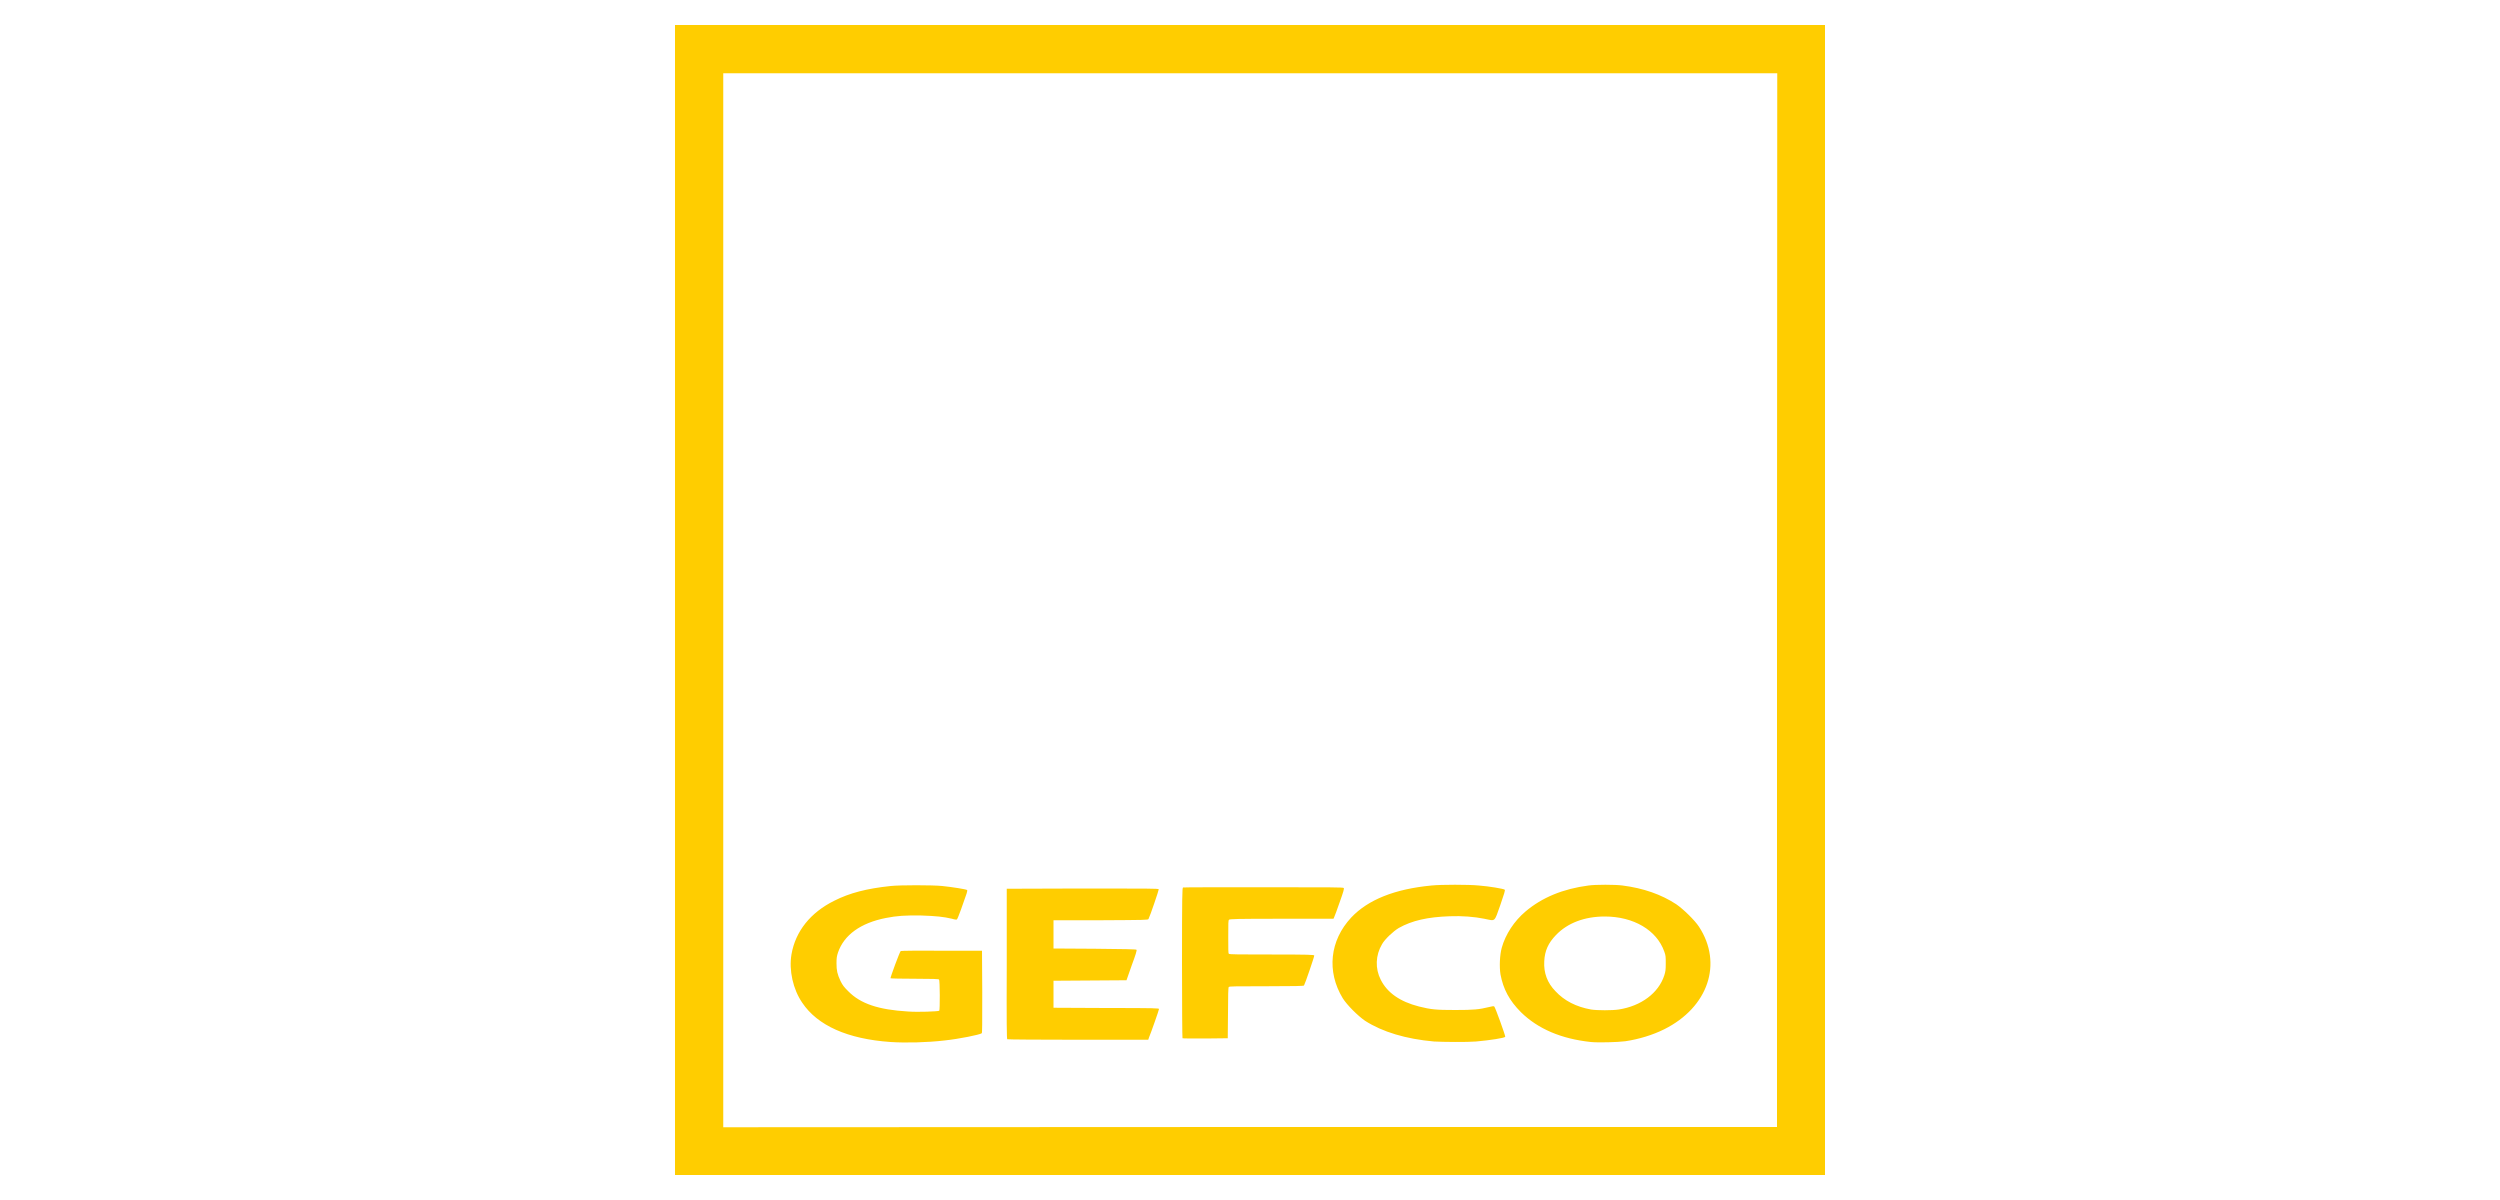
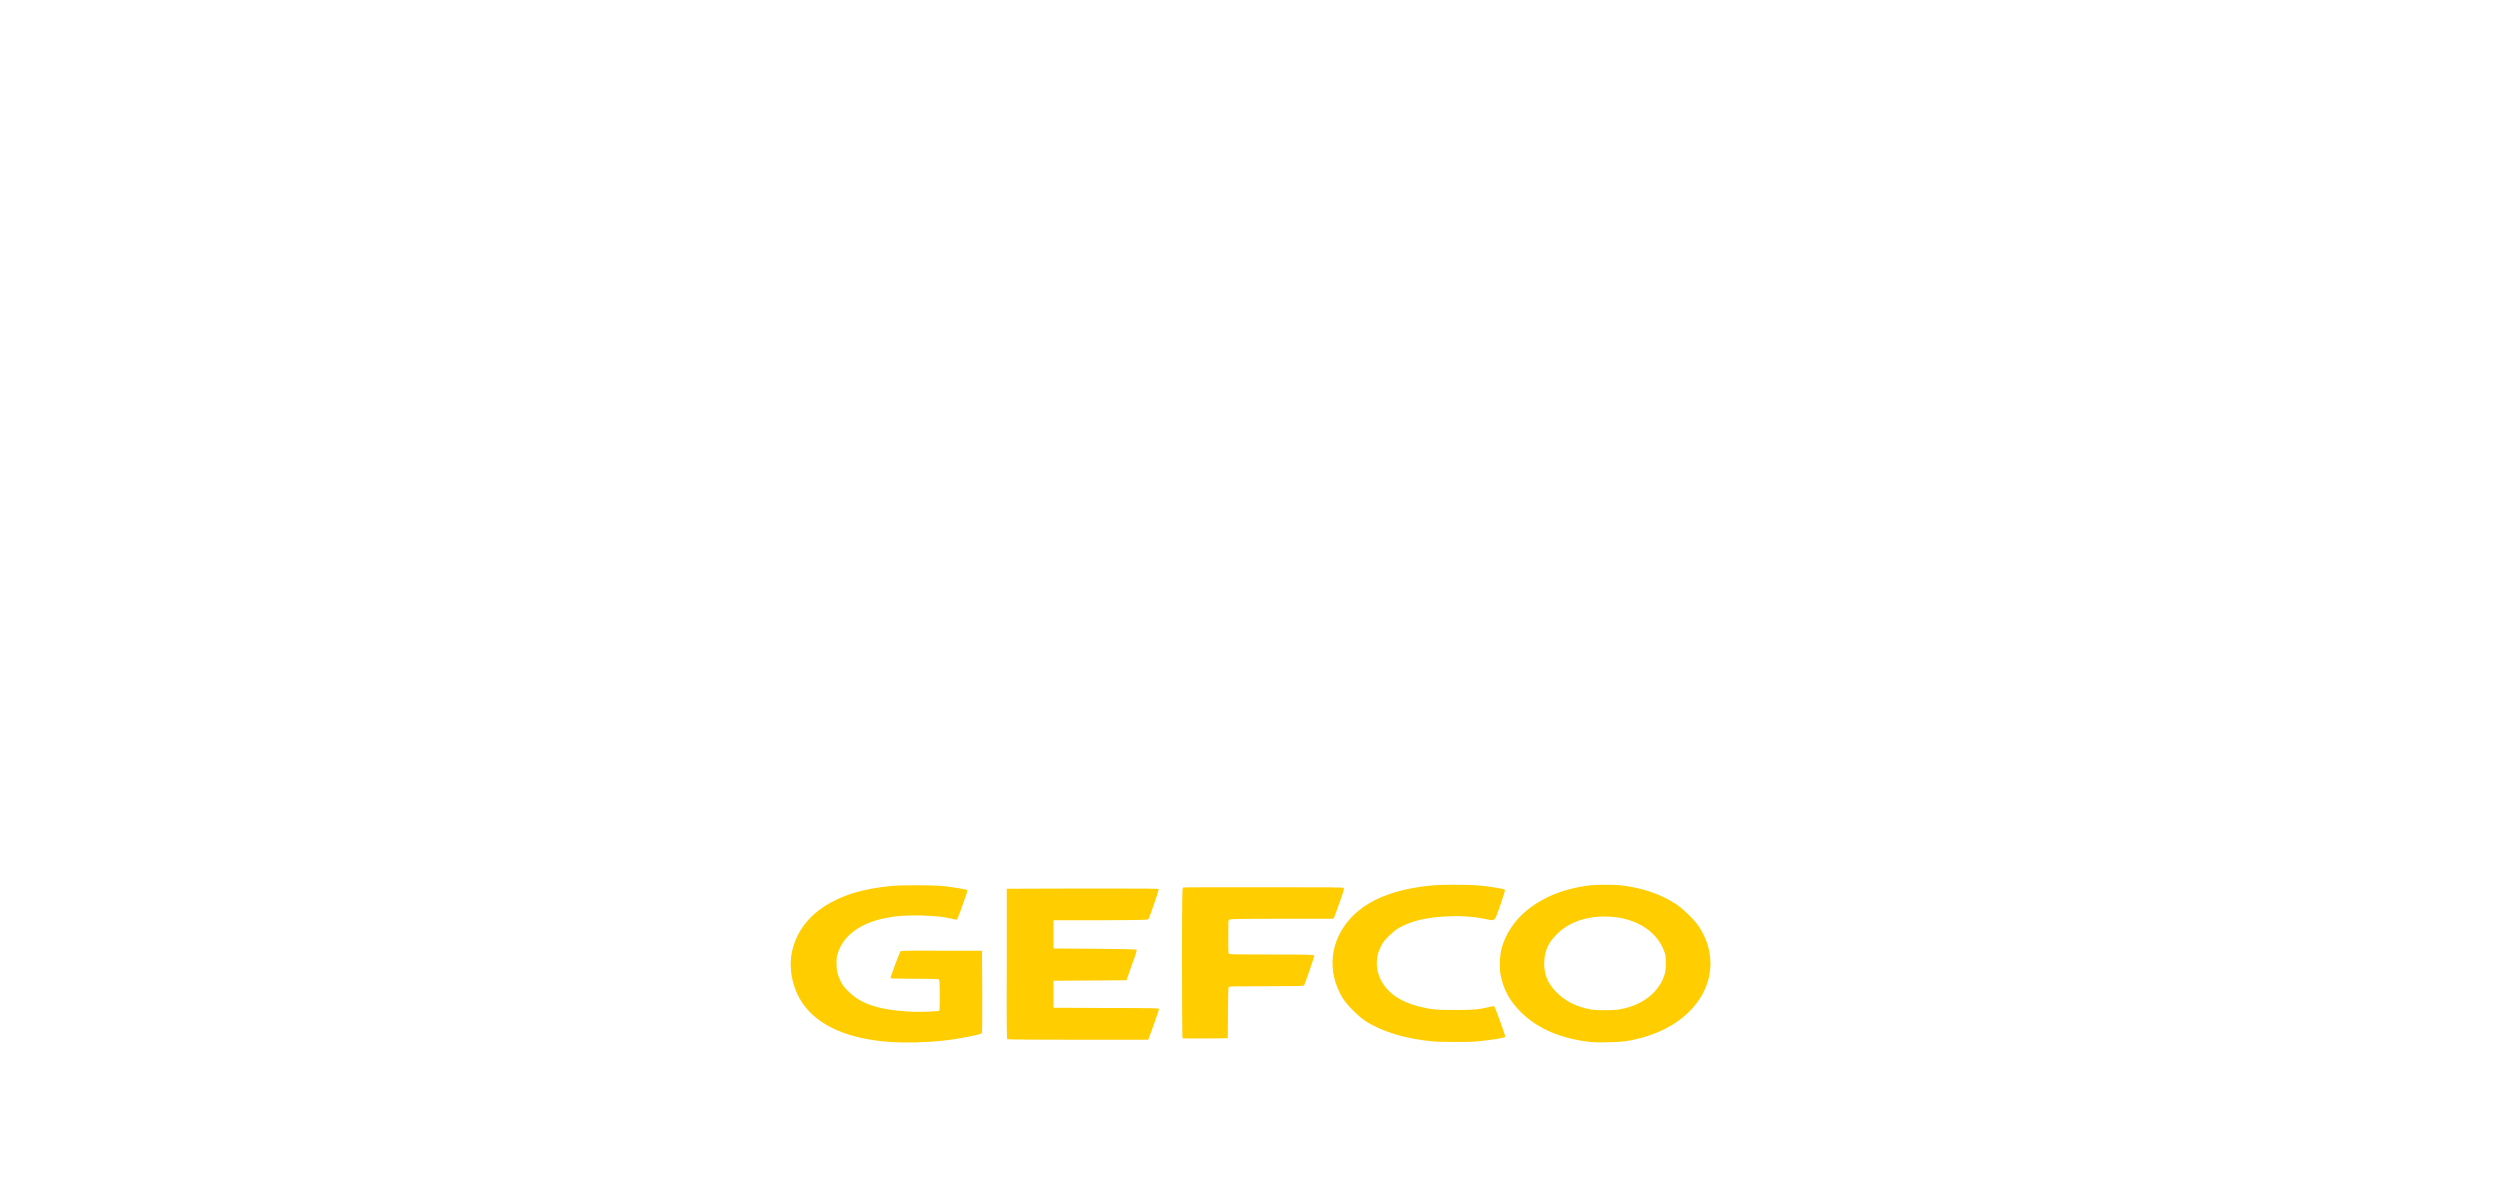
<svg xmlns="http://www.w3.org/2000/svg" version="1.2" viewBox="0 0 100 48" width="100" height="48">
  <style>
		.s0 { fill: #ffcd00 } 
	</style>
  <g id="Layer 1">
-     <path id="path14-1" class="s0" d="m27 24v-23h23 23v23 23h-23-23zm44.08 0.01l0.01-21.08h-21.08-21.08v21.08 21.08l21.08-0.01h21.07z" />
    <path id="path39" class="s0" d="m35.62 41.68c-1.72-0.12-2.92-0.66-3.53-1.57-0.37-0.54-0.54-1.3-0.43-1.94 0.16-0.92 0.76-1.67 1.71-2.14 0.61-0.31 1.3-0.49 2.26-0.59 0.36-0.04 1.68-0.04 2.06 0 0.39 0.04 0.96 0.13 0.99 0.16 0.03 0.03 0.01 0.08-0.24 0.78-0.08 0.22-0.15 0.4-0.17 0.4-0.01 0.01-0.1 0-0.19-0.03-0.34-0.08-0.63-0.11-1.23-0.13-0.65-0.01-0.96 0.01-1.42 0.1-1.01 0.2-1.67 0.68-1.91 1.38-0.05 0.15-0.06 0.23-0.06 0.43 0 0.29 0.03 0.43 0.16 0.71 0.09 0.18 0.14 0.24 0.31 0.41 0.49 0.5 1.21 0.74 2.39 0.81 0.39 0.03 1.19 0 1.25-0.03 0.03-0.02 0.03-1.22-0.01-1.25-0.02-0.02-0.27-0.03-0.97-0.03-0.53 0-0.96-0.01-0.97-0.02-0.01-0.03 0.37-1.07 0.41-1.09 0.02-0.01 0.75-0.02 1.64-0.01h1.61l0.01 1.64c0 1.29 0 1.64-0.02 1.66-0.08 0.06-0.92 0.23-1.5 0.29-0.69 0.08-1.53 0.1-2.15 0.06zm28.01 0q-1.77-0.19-2.79-1.19c-0.47-0.47-0.71-0.93-0.82-1.51-0.05-0.31-0.03-0.78 0.05-1.07 0.15-0.54 0.5-1.07 0.95-1.45q0.99-0.84 2.52-1.04c0.28-0.04 1.07-0.04 1.36 0q1.25 0.16 2.15 0.75c0.29 0.2 0.74 0.64 0.91 0.9 0.96 1.47 0.37 3.22-1.39 4.1-0.46 0.23-1.02 0.4-1.56 0.48-0.31 0.04-1.09 0.06-1.38 0.03zm1.12-1.3c0.9-0.14 1.59-0.66 1.82-1.36 0.05-0.16 0.06-0.22 0.06-0.48 0-0.27 0-0.32-0.06-0.48-0.3-0.85-1.22-1.4-2.38-1.4-0.81 0-1.49 0.26-1.95 0.74-0.31 0.32-0.45 0.63-0.47 1.05q-0.04 0.7 0.45 1.2 0.53 0.57 1.42 0.73c0.25 0.04 0.85 0.04 1.11 0zm-7.39 1.28c-1.12-0.1-2.06-0.38-2.76-0.83-0.29-0.2-0.72-0.63-0.89-0.9-0.65-1.07-0.52-2.31 0.34-3.23q1.01-1.07 3.21-1.28c0.38-0.04 1.5-0.04 1.89 0 0.4 0.03 1.01 0.13 1.04 0.17 0.02 0.02-0.02 0.16-0.18 0.62-0.25 0.7-0.18 0.63-0.64 0.54-0.39-0.08-0.89-0.12-1.38-0.1-0.88 0.03-1.51 0.17-2.04 0.47-0.22 0.13-0.56 0.45-0.67 0.65-0.26 0.44-0.28 0.97-0.05 1.42q0.39 0.78 1.53 1.07c0.48 0.12 0.68 0.14 1.45 0.14 0.74 0 0.95-0.02 1.36-0.12q0.18-0.05 0.2-0.02c0.04 0.03 0.45 1.17 0.44 1.21-0.02 0.05-0.61 0.14-1.17 0.19-0.34 0.03-1.34 0.02-1.68 0zm-17.07-0.09c-0.02-0.01-0.03-0.63-0.02-3.02v-3l3.04-0.01c2.59 0 3.03 0 3.04 0.03 0.01 0.02-0.35 1.08-0.41 1.19-0.02 0.04-0.14 0.04-1.91 0.05h-1.89v0.57 0.56l1.65 0.01c1.14 0.01 1.66 0.02 1.67 0.04 0.02 0.02-0.03 0.19-0.19 0.62l-0.21 0.6-1.46 0.01-1.46 0.01v0.54 0.54l2.11 0.01c1.99 0 2.11 0.01 2.11 0.04 0 0.04-0.32 0.95-0.4 1.14l-0.03 0.09h-2.81c-1.54 0-2.81-0.01-2.83-0.02zm7.01-0.04c-0.01-0.01-0.02-1.37-0.02-3.02 0-2.71 0.01-2.99 0.04-3.01 0.02-0.01 1.47-0.01 3.22-0.01 2.74 0 3.19 0 3.21 0.03 0.02 0.03-0.01 0.14-0.16 0.56-0.1 0.29-0.2 0.56-0.22 0.6l-0.03 0.07h-2.07c-1.85 0-2.08 0.01-2.11 0.04-0.03 0.03-0.03 0.13-0.03 0.69 0 0.47 0 0.65 0.02 0.67 0.02 0.03 0.44 0.03 1.72 0.03 1.48 0 1.69 0.01 1.7 0.04 0.01 0.03-0.37 1.14-0.41 1.2-0.02 0.02-0.35 0.03-1.5 0.03-1.21 0-1.49 0-1.51 0.03-0.02 0.02-0.03 0.34-0.03 1.04l-0.01 1.01-0.9 0.01c-0.49 0-0.9 0-0.91-0.01z" />
  </g>
</svg>